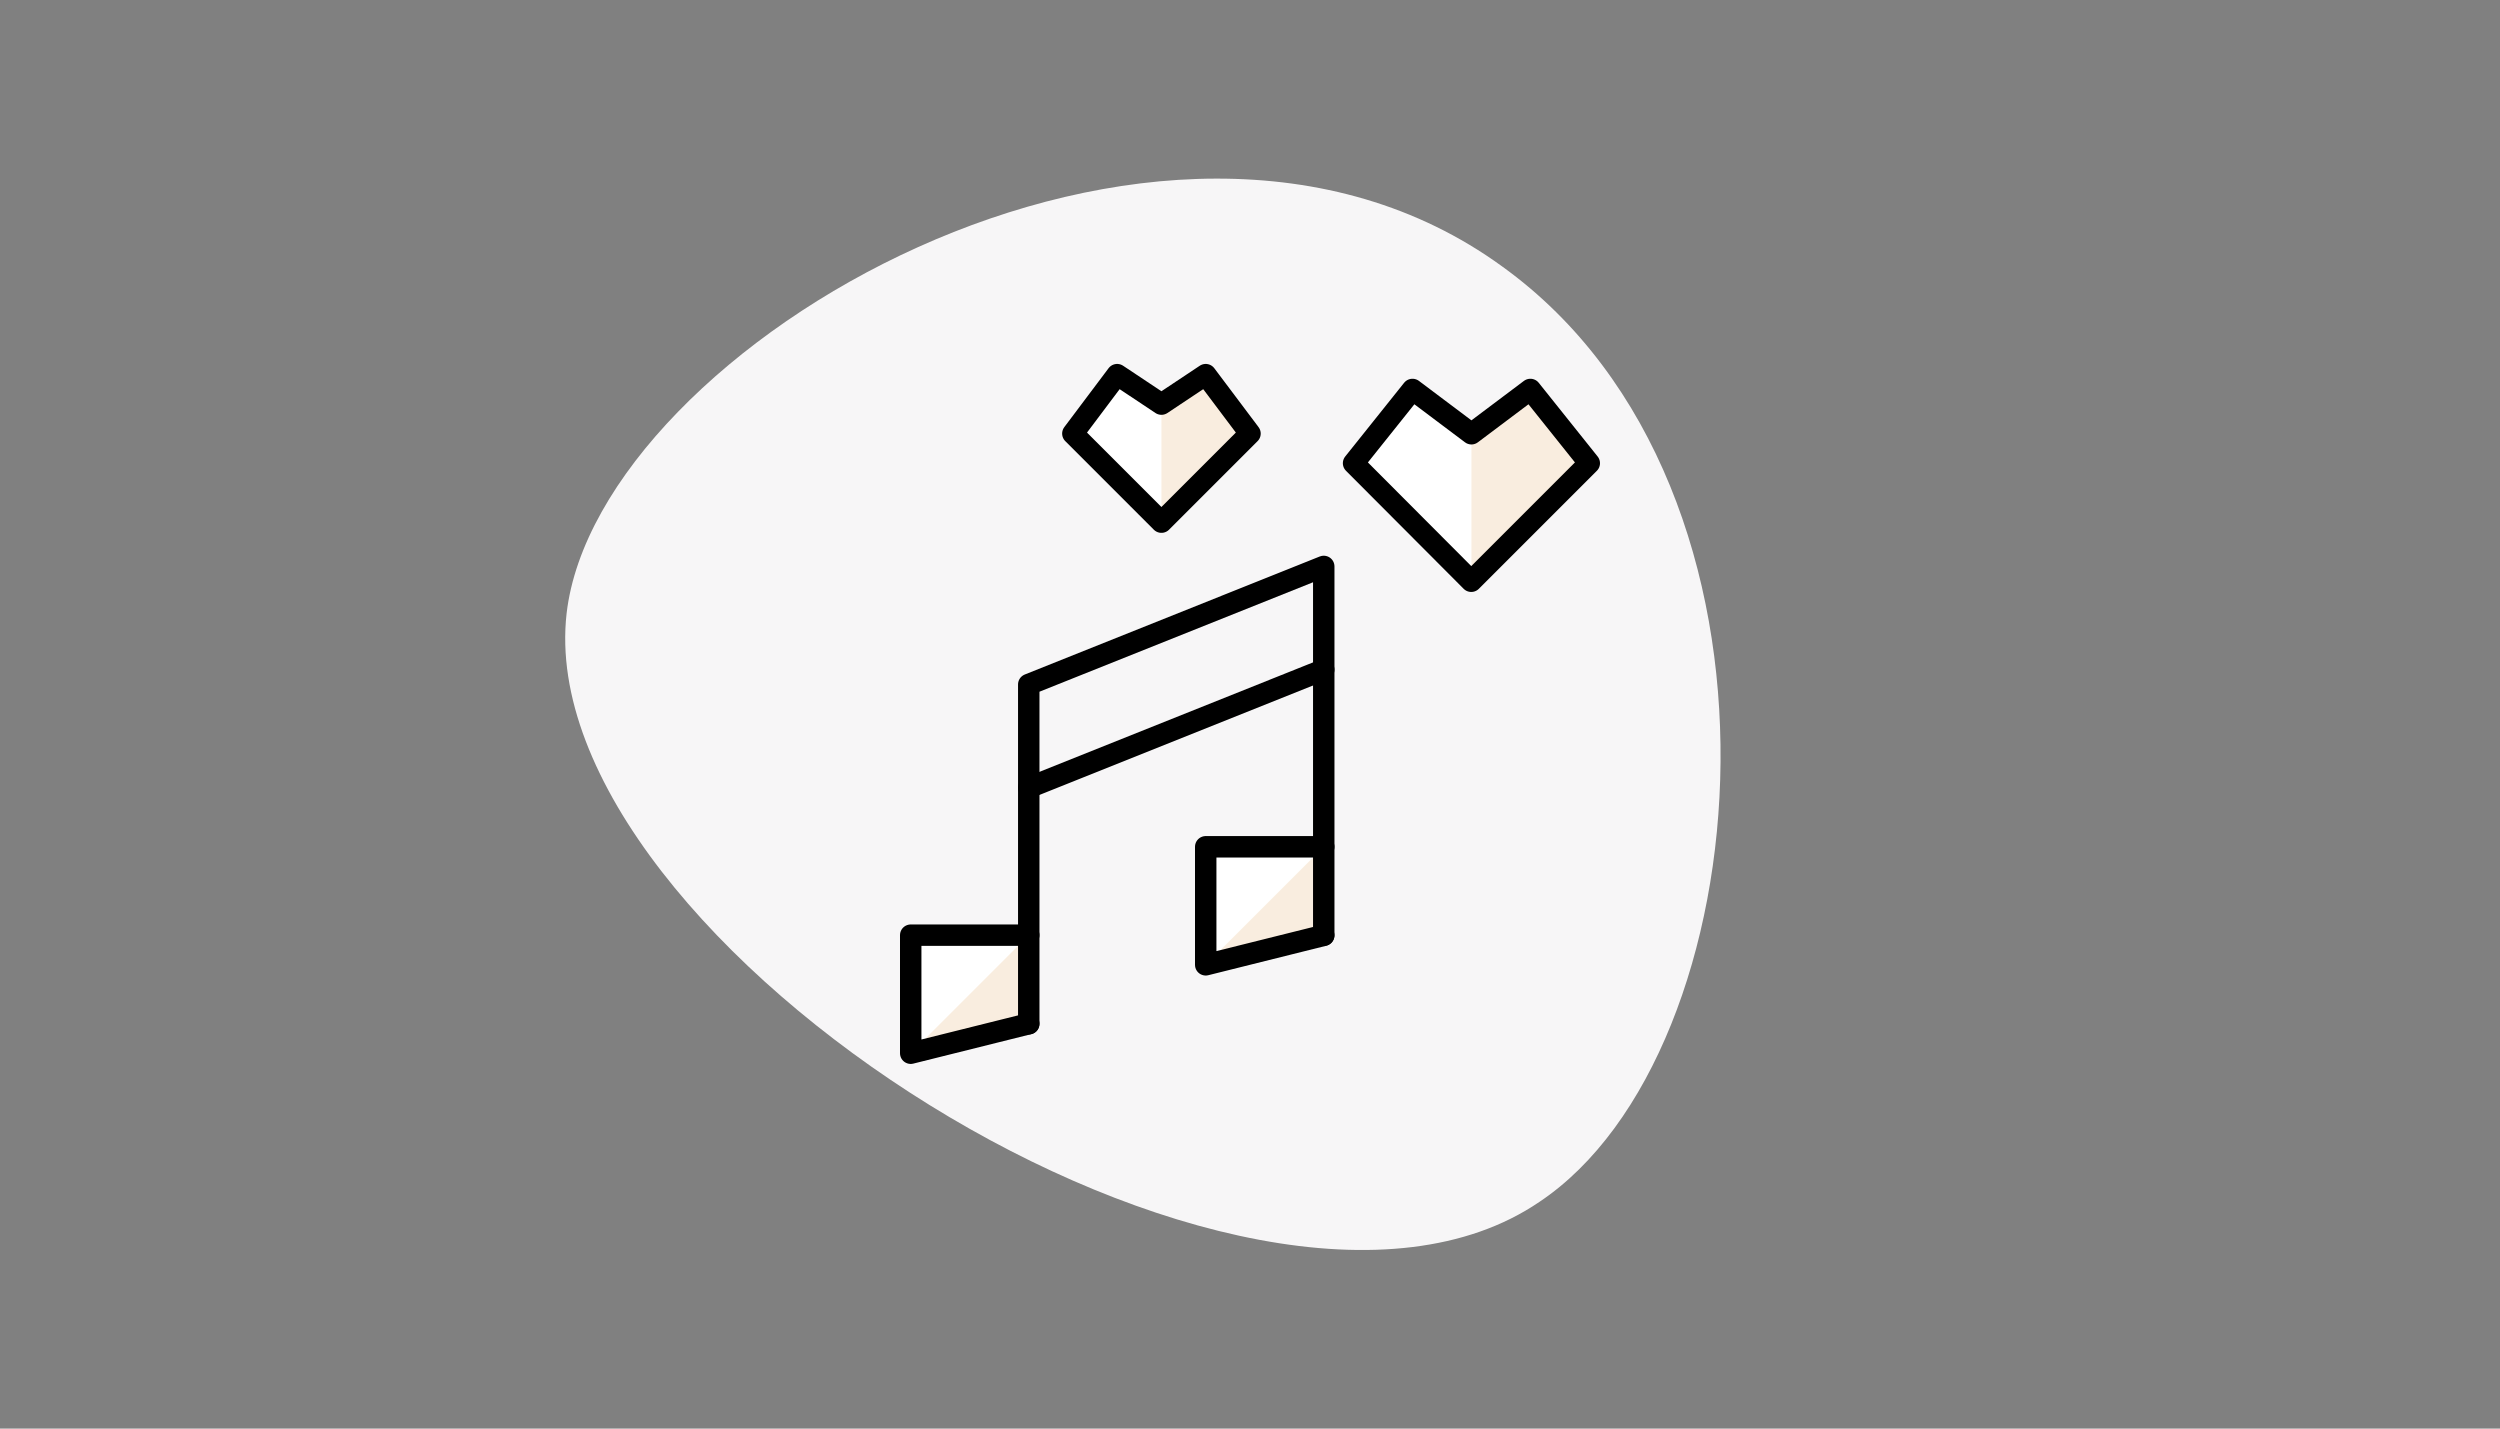
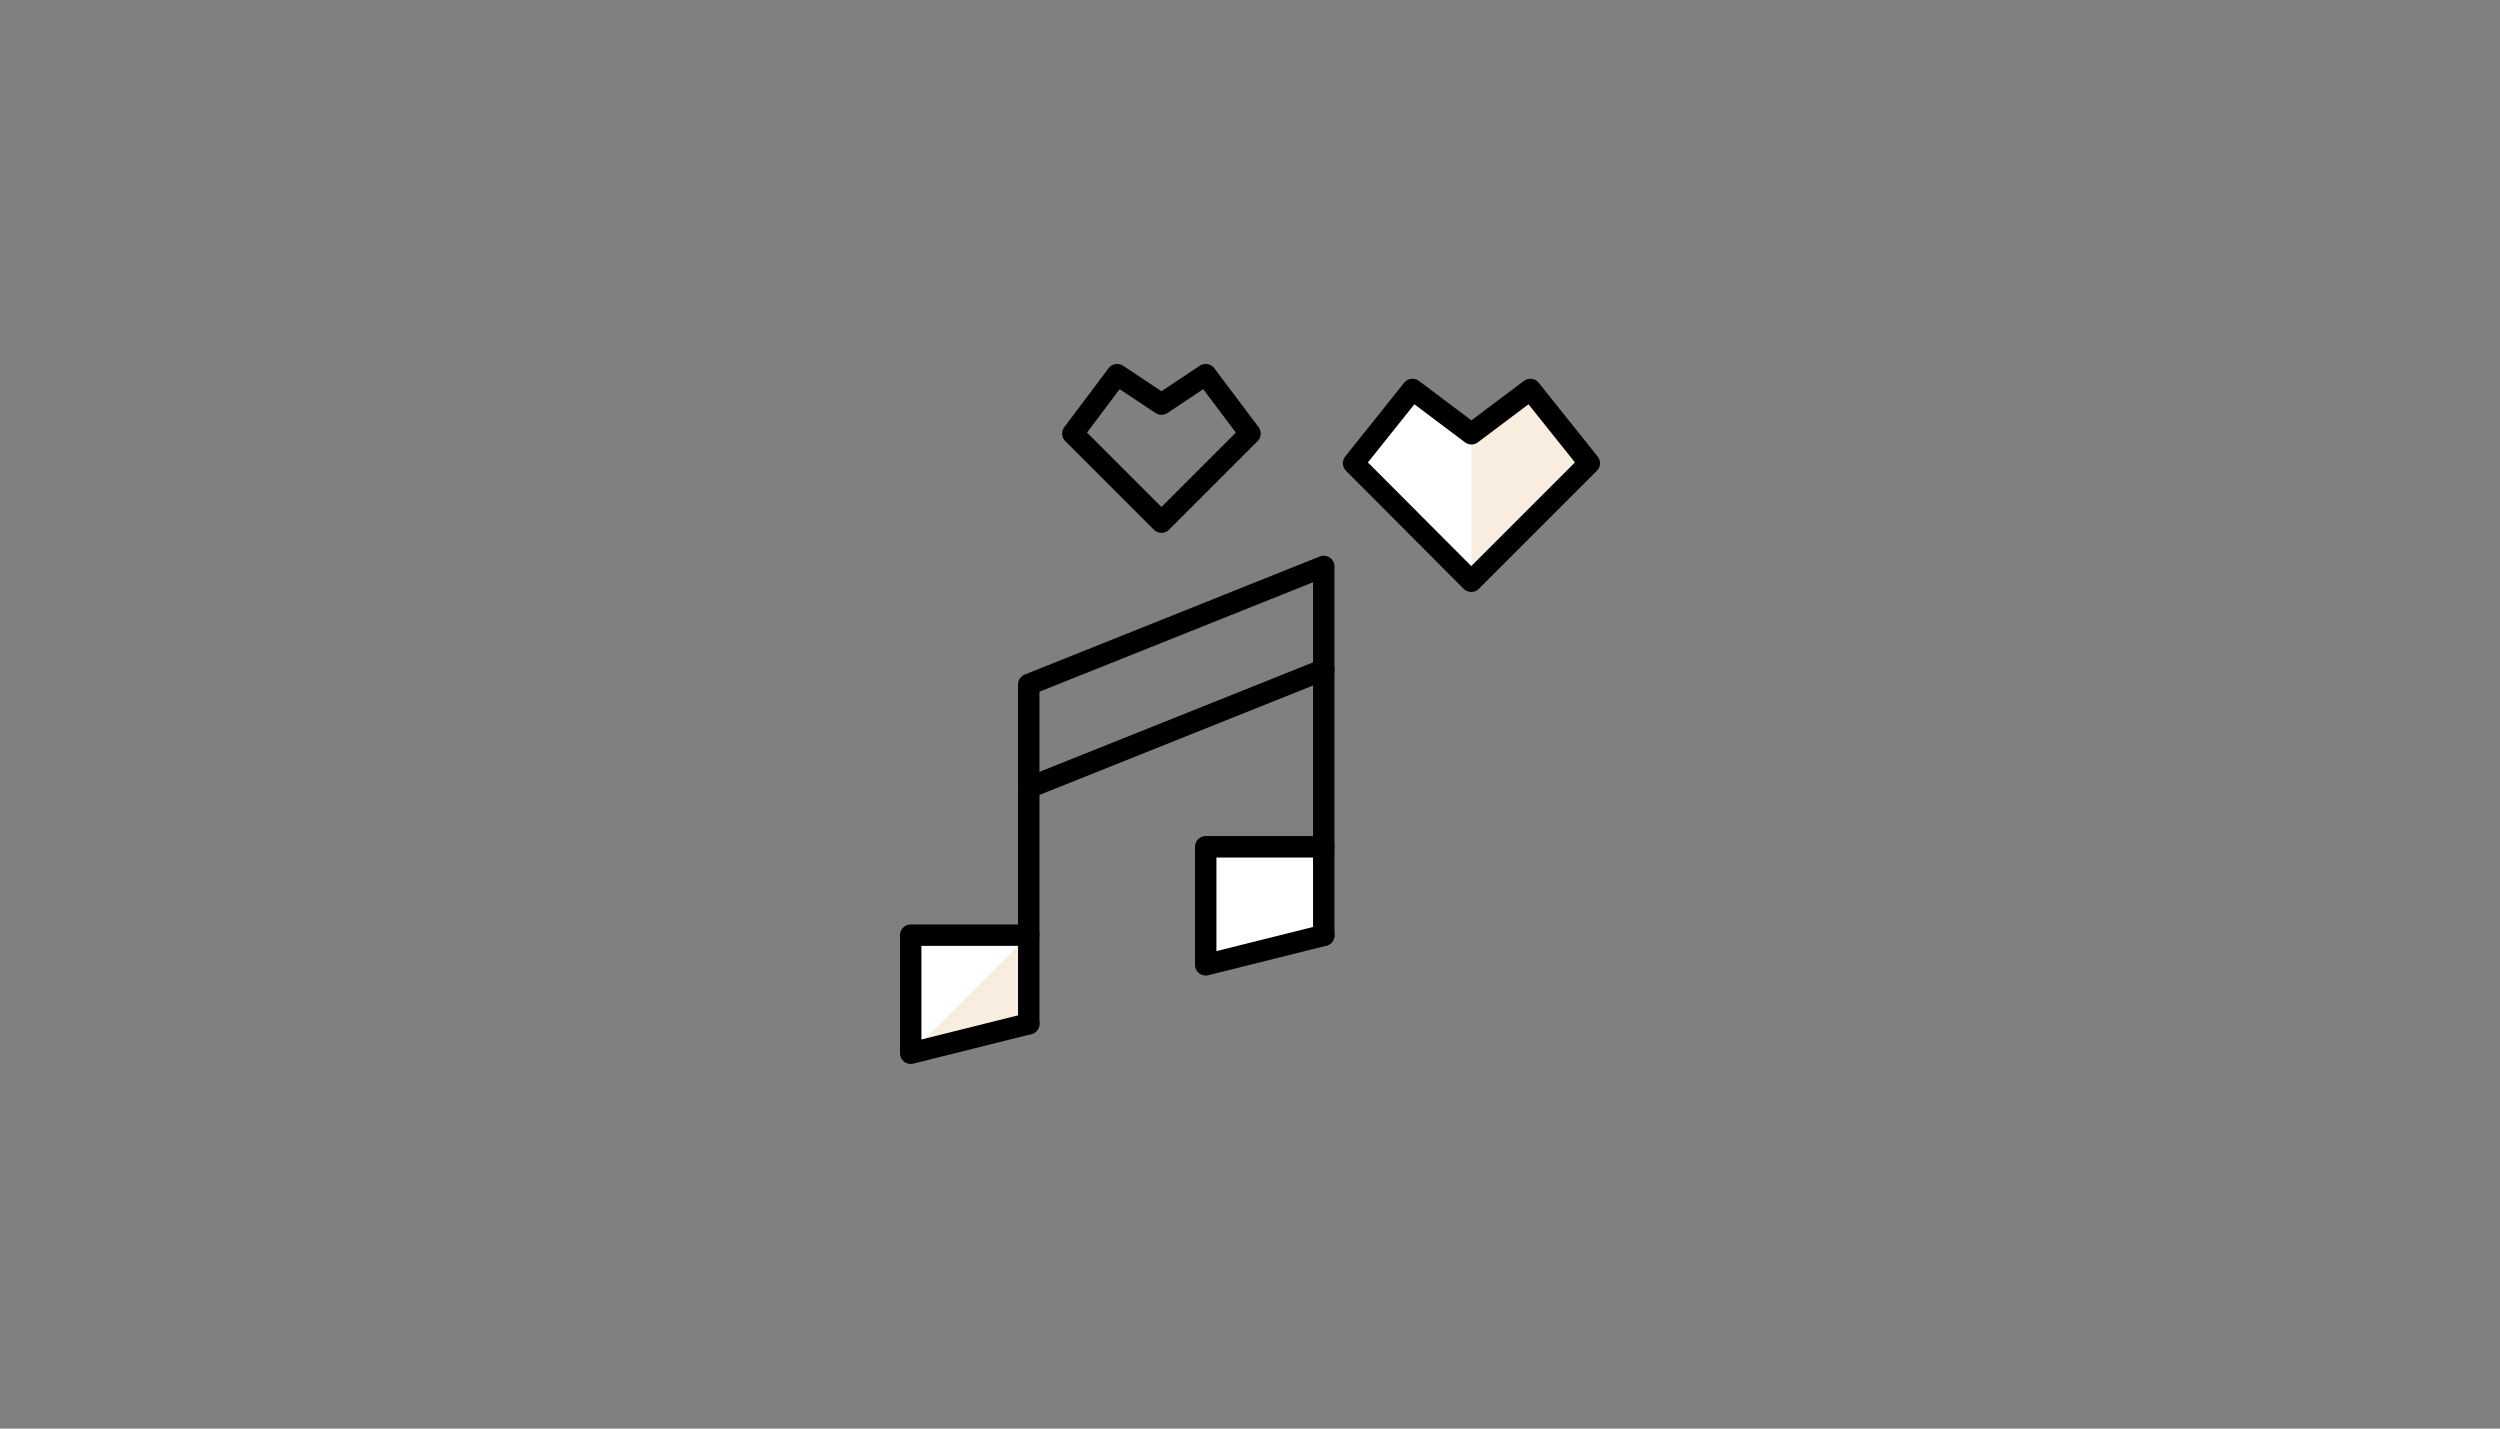
<svg xmlns="http://www.w3.org/2000/svg" xml:space="preserve" style="enable-background:new 0 0 1400 800;" viewBox="0 0 1400 800" y="0px" x="0px" version="1.1">
  <rect x="0" y="0" width="1400" height="800" fill="#808080" stroke="none" />
  <style type="text/css">
	.st0{fill:#F7F6F7;}
	.st1{fill:#F9EDDF;}
	.st2{fill:none;stroke:#000000;stroke-width:12;stroke-linecap:round;stroke-linejoin:round;}
	.st3{fill:#F9EDDF;stroke:#000000;stroke-width:12;stroke-linecap:round;stroke-linejoin:round;}
	.st4{fill:none;stroke:#000000;stroke-width:18;stroke-linecap:round;stroke-linejoin:round;}
	.st5{fill:#FFFFFF;stroke:#000000;stroke-width:12;stroke-linecap:round;stroke-linejoin:round;}
	.st6{fill:#F9EDDF;stroke:#000000;stroke-width:12;stroke-linecap:round;stroke-linejoin:round;stroke-miterlimit:10;}
	.st7{fill:none;stroke:#000000;stroke-width:12;stroke-linecap:round;stroke-linejoin:round;stroke-miterlimit:10;}
	.st8{fill:#FFFFFF;stroke:#000000;stroke-miterlimit:10;}
	.st9{fill:#FFFFFF;}
</style>
  <g id="Ebene_2">
-     <path d="M317.3,343.5c17.3-149.2,333.1-333.1,523.9-194.3c173.5,124.9,145.7,440.6,20.8,523.9   C698.9,784.1,296.4,527.4,317.3,343.5" class="st0" />
-   </g>
+     </g>
  <g id="Ebene_1">
    <g>
-       <path d="M700,243.2l-24.8-33l-24.8,16.5l-24.8-16.5l-24.8,33l49.6,49.6L700,243.2z" class="st8" />
      <path d="M823.9,325.8l66.1-66.1l-33-41.3l-33,24.8l-33-24.8l-33,41.3L823.9,325.8z" class="st8" />
      <path d="M576.1,524.1H510v66.1l66.1-16.5" class="st8" />
      <path d="M741.3,474.5h-66.1v66.1l66.1-16.5" class="st8" />
-       <path d="M700,242.9l-24.8-33l-24.8,16.5v66.1L700,242.9z" class="st1" />
      <path d="M890,259.4l-33-41.3l-33,24.8v82.6L890,259.4z" class="st1" />
      <path d="M576.1,523.7L510,589.8l66.1-16.5V523.7z" class="st1" />
-       <path d="M741.3,474.2l-66.1,66.1l66.1-16.5V474.2z" class="st1" />
      <path d="M576.1,523.7H510v66.1l66.1-16.5" class="st2" />
      <path d="M741.3,474.2h-66.1v66.1l66.1-16.5" class="st2" />
      <path d="M576.1,573.3v-190l165.2-66.1v206.5" class="st2" />
      <path d="M576.1,441.1l165.2-66.1" class="st2" />
      <path d="M823.9,325.5l66.1-66.1l-33-41.3l-33,24.8l-33-24.8l-33,41.3L823.9,325.5z" class="st2" />
      <path d="M650.4,292.4l49.6-49.6l-24.8-33l-24.8,16.5l-24.8-16.5l-24.8,33L650.4,292.4z" class="st2" />
    </g>
  </g>
</svg>